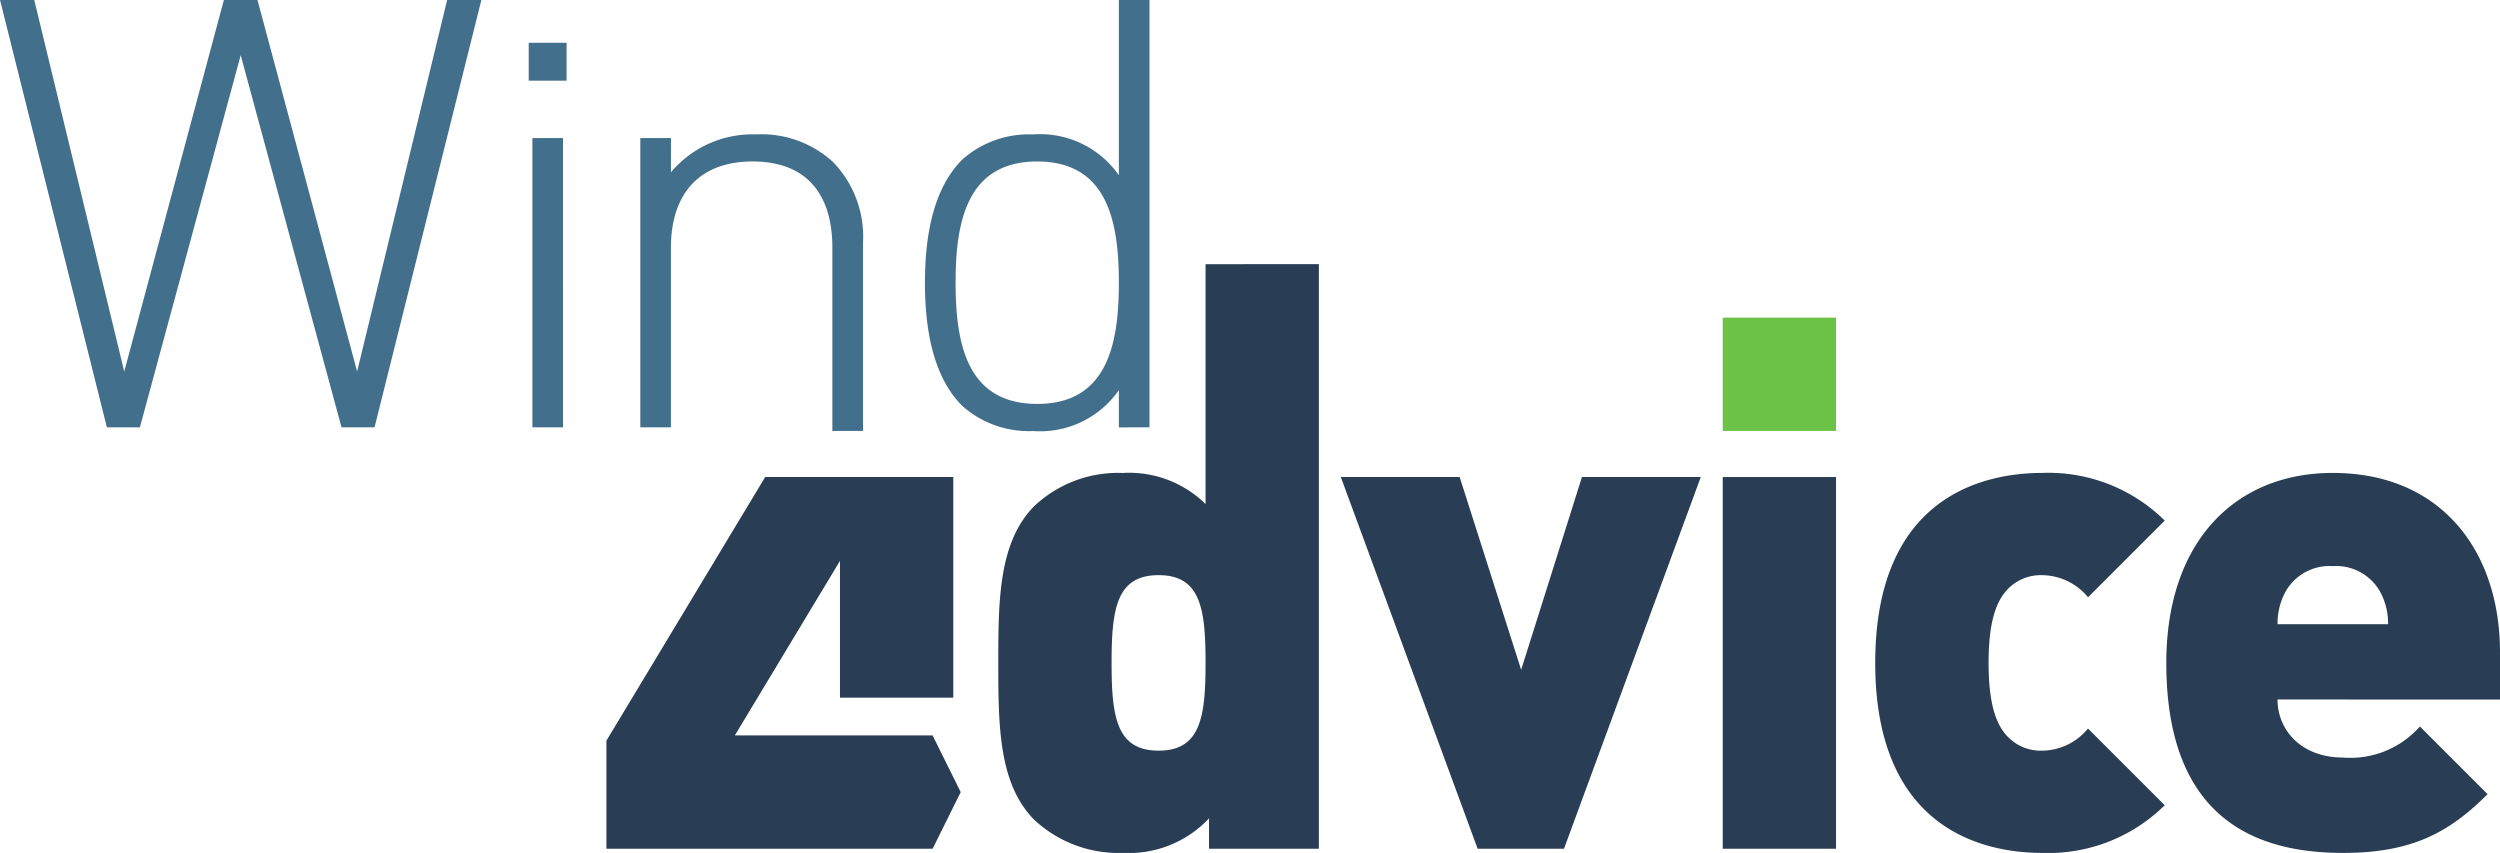
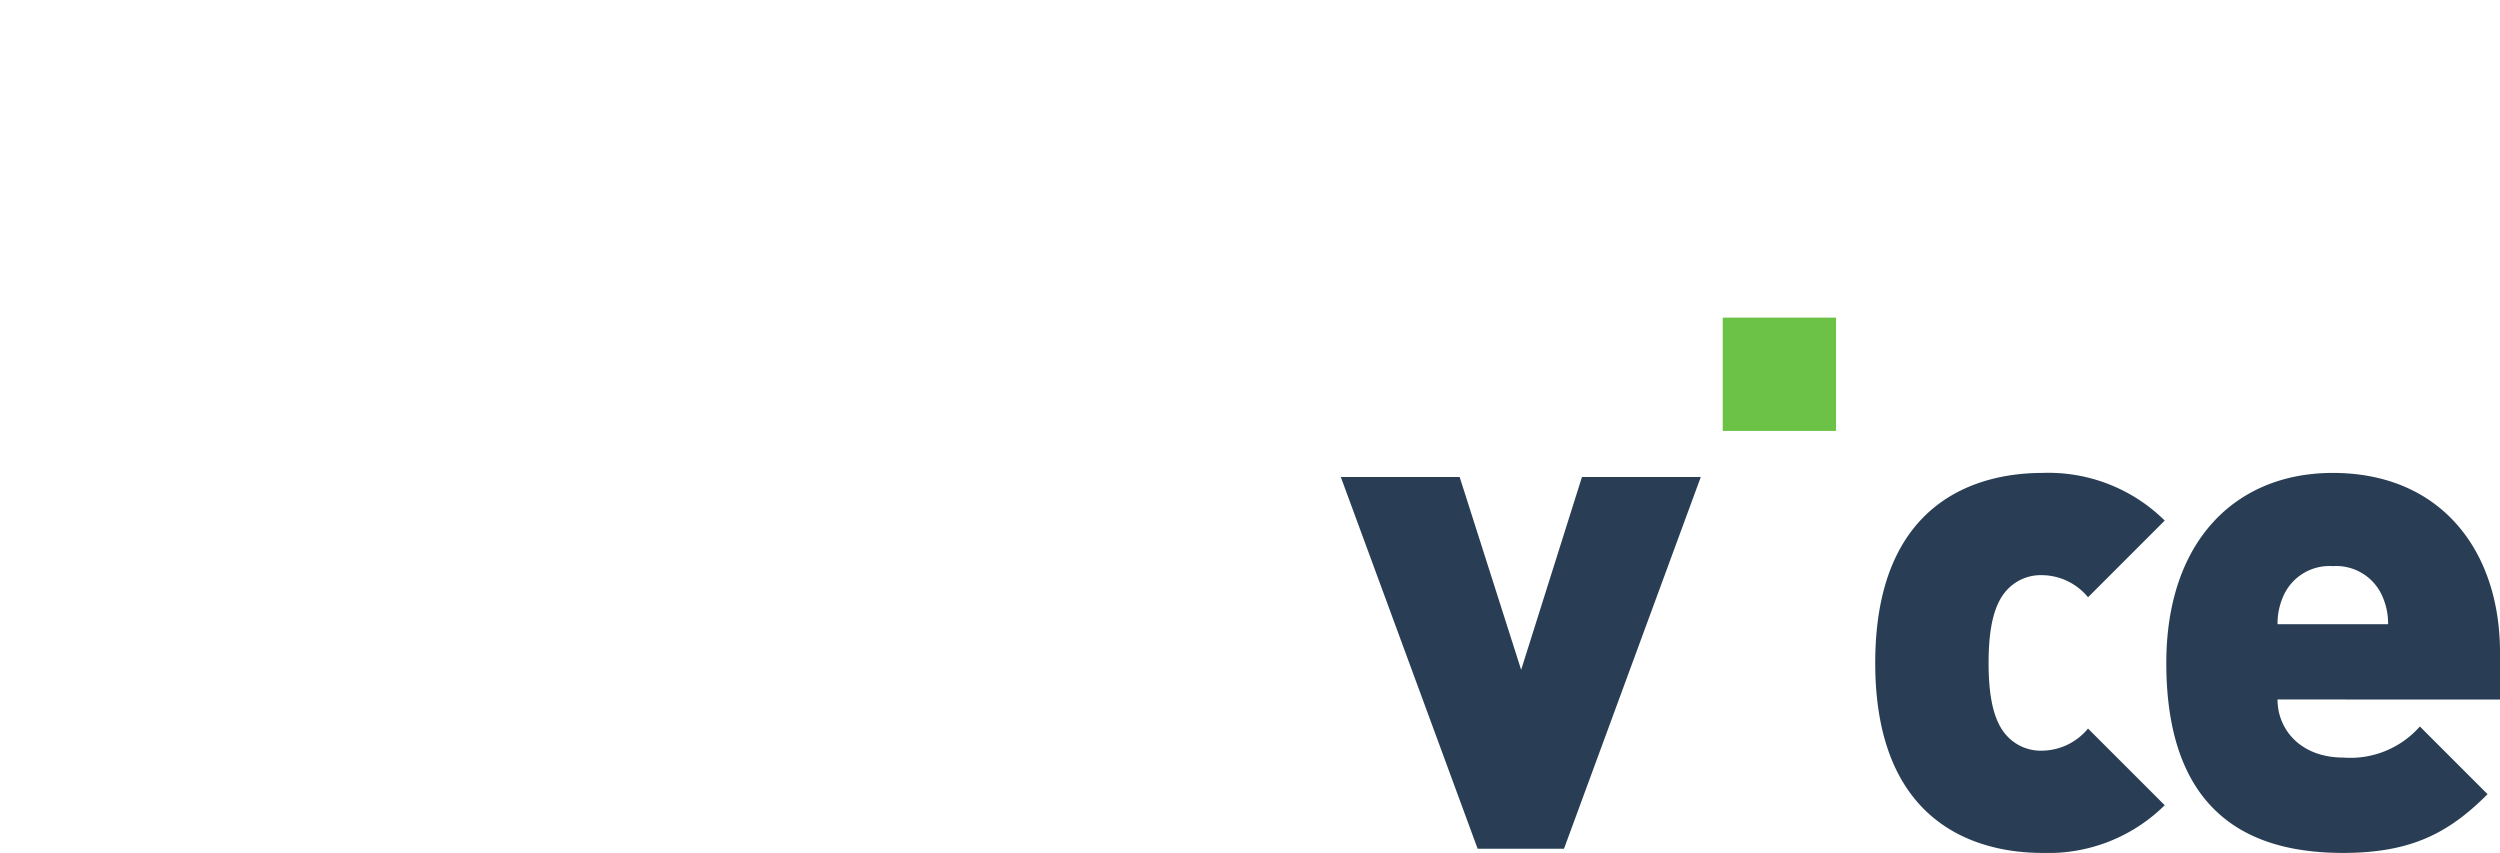
<svg xmlns="http://www.w3.org/2000/svg" width="198" height="67.55" viewBox="0 0 198 67.55">
  <defs>
    <clipPath id="clip-path">
      <path id="Pfad_5" data-name="Pfad 5" d="M0,27.838H198v-67.55H0Z" transform="translate(0 39.712)" fill="none" />
    </clipPath>
  </defs>
  <g id="Gruppe_9" data-name="Gruppe 9" transform="translate(0 39.712)">
    <g id="Gruppe_1" data-name="Gruppe 1" transform="translate(106.192 -1.931)">
      <path id="Pfad_1" data-name="Pfad 1" d="M7.871,0,3.055,15.268-1.815,0h-9.413L-.391,29.439h6.84L17.282,0Z" transform="translate(11.228)" fill="#293e54" />
    </g>
-     <path id="Pfad_2" data-name="Pfad 2" d="M80.213,11.939h8.974V-17.5H80.213Z" transform="translate(56.228 15.57)" fill="#293e54" />
    <g id="Gruppe_4" data-name="Gruppe 4" transform="translate(0 -39.712)" clip-path="url(#clip-path)">
      <g id="Gruppe_2" data-name="Gruppe 2" transform="translate(148.518 37.455)">
        <path id="Pfad_3" data-name="Pfad 3" d="M9.449,10.846,3.374,4.772A4.771,4.771,0,0,1-.237,6.524a3.636,3.636,0,0,1-2.791-1.15C-4.067,4.281-4.5,2.365-4.5-.426s.437-4.7,1.476-5.8A3.635,3.635,0,0,1-.237-7.375a4.769,4.769,0,0,1,3.611,1.75L9.449-11.7A13.1,13.1,0,0,0-.237-15.473c-5.089,0-13.242,2.187-13.242,15.047S-5.326,14.623-.237,14.623a13.1,13.1,0,0,0,9.685-3.776" transform="translate(13.479 15.473)" fill="#293e54" />
      </g>
      <g id="Gruppe_3" data-name="Gruppe 3" transform="translate(171.571 37.455)">
        <path id="Pfad_4" data-name="Pfad 4" d="M10.892,7.4V3.676c0-8.1-4.707-14.227-13.242-14.227-7.716,0-13.188,5.416-13.188,15.047,0,12.694,7.5,15.049,14.009,15.049,5.472,0,8.427-1.643,11.436-4.652L4.544,9.531a7.323,7.323,0,0,1-6.073,2.461c-3.339,0-5.2-2.189-5.2-4.6ZM2.028,1.432H-6.727a5.292,5.292,0,0,1,.492-2.3,3.983,3.983,0,0,1,3.885-2.3,3.983,3.983,0,0,1,3.885,2.3,5.3,5.3,0,0,1,.493,2.3" transform="translate(15.538 10.551)" fill="#293e54" />
      </g>
    </g>
    <g id="Gruppe_5" data-name="Gruppe 5" transform="translate(48.028 -1.931)">
-       <path id="Pfad_6" data-name="Pfad 6" d="M5.182,0-7.392,20.88v8.561H18.443l2.225-4.487-2.225-4.489H2.778L11.106,6.639V17.474h8.974V0Z" transform="translate(7.392)" fill="#293e54" />
-     </g>
+       </g>
    <g id="Gruppe_8" data-name="Gruppe 8" transform="translate(0 -39.712)" clip-path="url(#clip-path)">
      <g id="Gruppe_6" data-name="Gruppe 6" transform="translate(79.064 20.919)">
-         <path id="Pfad_7" data-name="Pfad 7" d="M10.464,19.082v-46.3H1.489v19a8.617,8.617,0,0,0-6.566-2.463A9.662,9.662,0,0,0-12.136-8c-2.735,2.846-2.791,7.279-2.791,12.366s.056,9.522,2.791,12.368A9.792,9.792,0,0,0-5.022,19.41a8.7,8.7,0,0,0,6.785-2.735v2.407ZM1.489,4.361c0,4.269-.383,6.95-3.72,6.95s-3.722-2.681-3.722-6.95.383-6.949,3.722-6.949S1.489.093,1.489,4.361" transform="translate(14.927 27.221)" fill="#293e54" />
-       </g>
+         </g>
      <g id="Gruppe_7" data-name="Gruppe 7" transform="translate(0 0)">
-         <path id="Pfad_8" data-name="Pfad 8" d="M15.711,0H13L5.871,29.425-2.02,0H-4.682l-7.891,29.425L-19.7,0h-2.71l8.462,33.846h2.614L-3.35,4.373,4.636,33.846H7.251Zm6.465,10.934H19.753V33.846h2.424Zm0,22.912M22.461,3.39h-3v3h3Zm0,3M45.939,34.13V19.2a8.5,8.5,0,0,0-2.378-6.37,8.386,8.386,0,0,0-6.084-2.186,8.434,8.434,0,0,0-6.75,3v-2.71H28.3V33.846h2.424V19.633c0-4.373,2.329-6.845,6.465-6.845s6.321,2.424,6.321,6.845v14.5Zm22.688-.284V0H66.2V13.88a7.6,7.6,0,0,0-6.8-3.232,7.922,7.922,0,0,0-5.61,2c-2.329,2.329-2.948,6.132-2.948,9.745s.619,7.415,2.948,9.745a7.929,7.929,0,0,0,5.61,2A7.6,7.6,0,0,0,66.2,30.9v2.948ZM66.2,22.39c0,4.753-.856,9.6-6.465,9.6s-6.464-4.85-6.464-9.6.856-9.6,6.464-9.6,6.465,4.848,6.465,9.6" transform="translate(22.413)" fill="#426f8c" />
-       </g>
+         </g>
    </g>
    <path id="Pfad_10" data-name="Pfad 10" d="M89.187-24.923H80.213v8.974h8.974Z" transform="translate(56.228 10.367)" fill="#6cc247" />
  </g>
</svg>